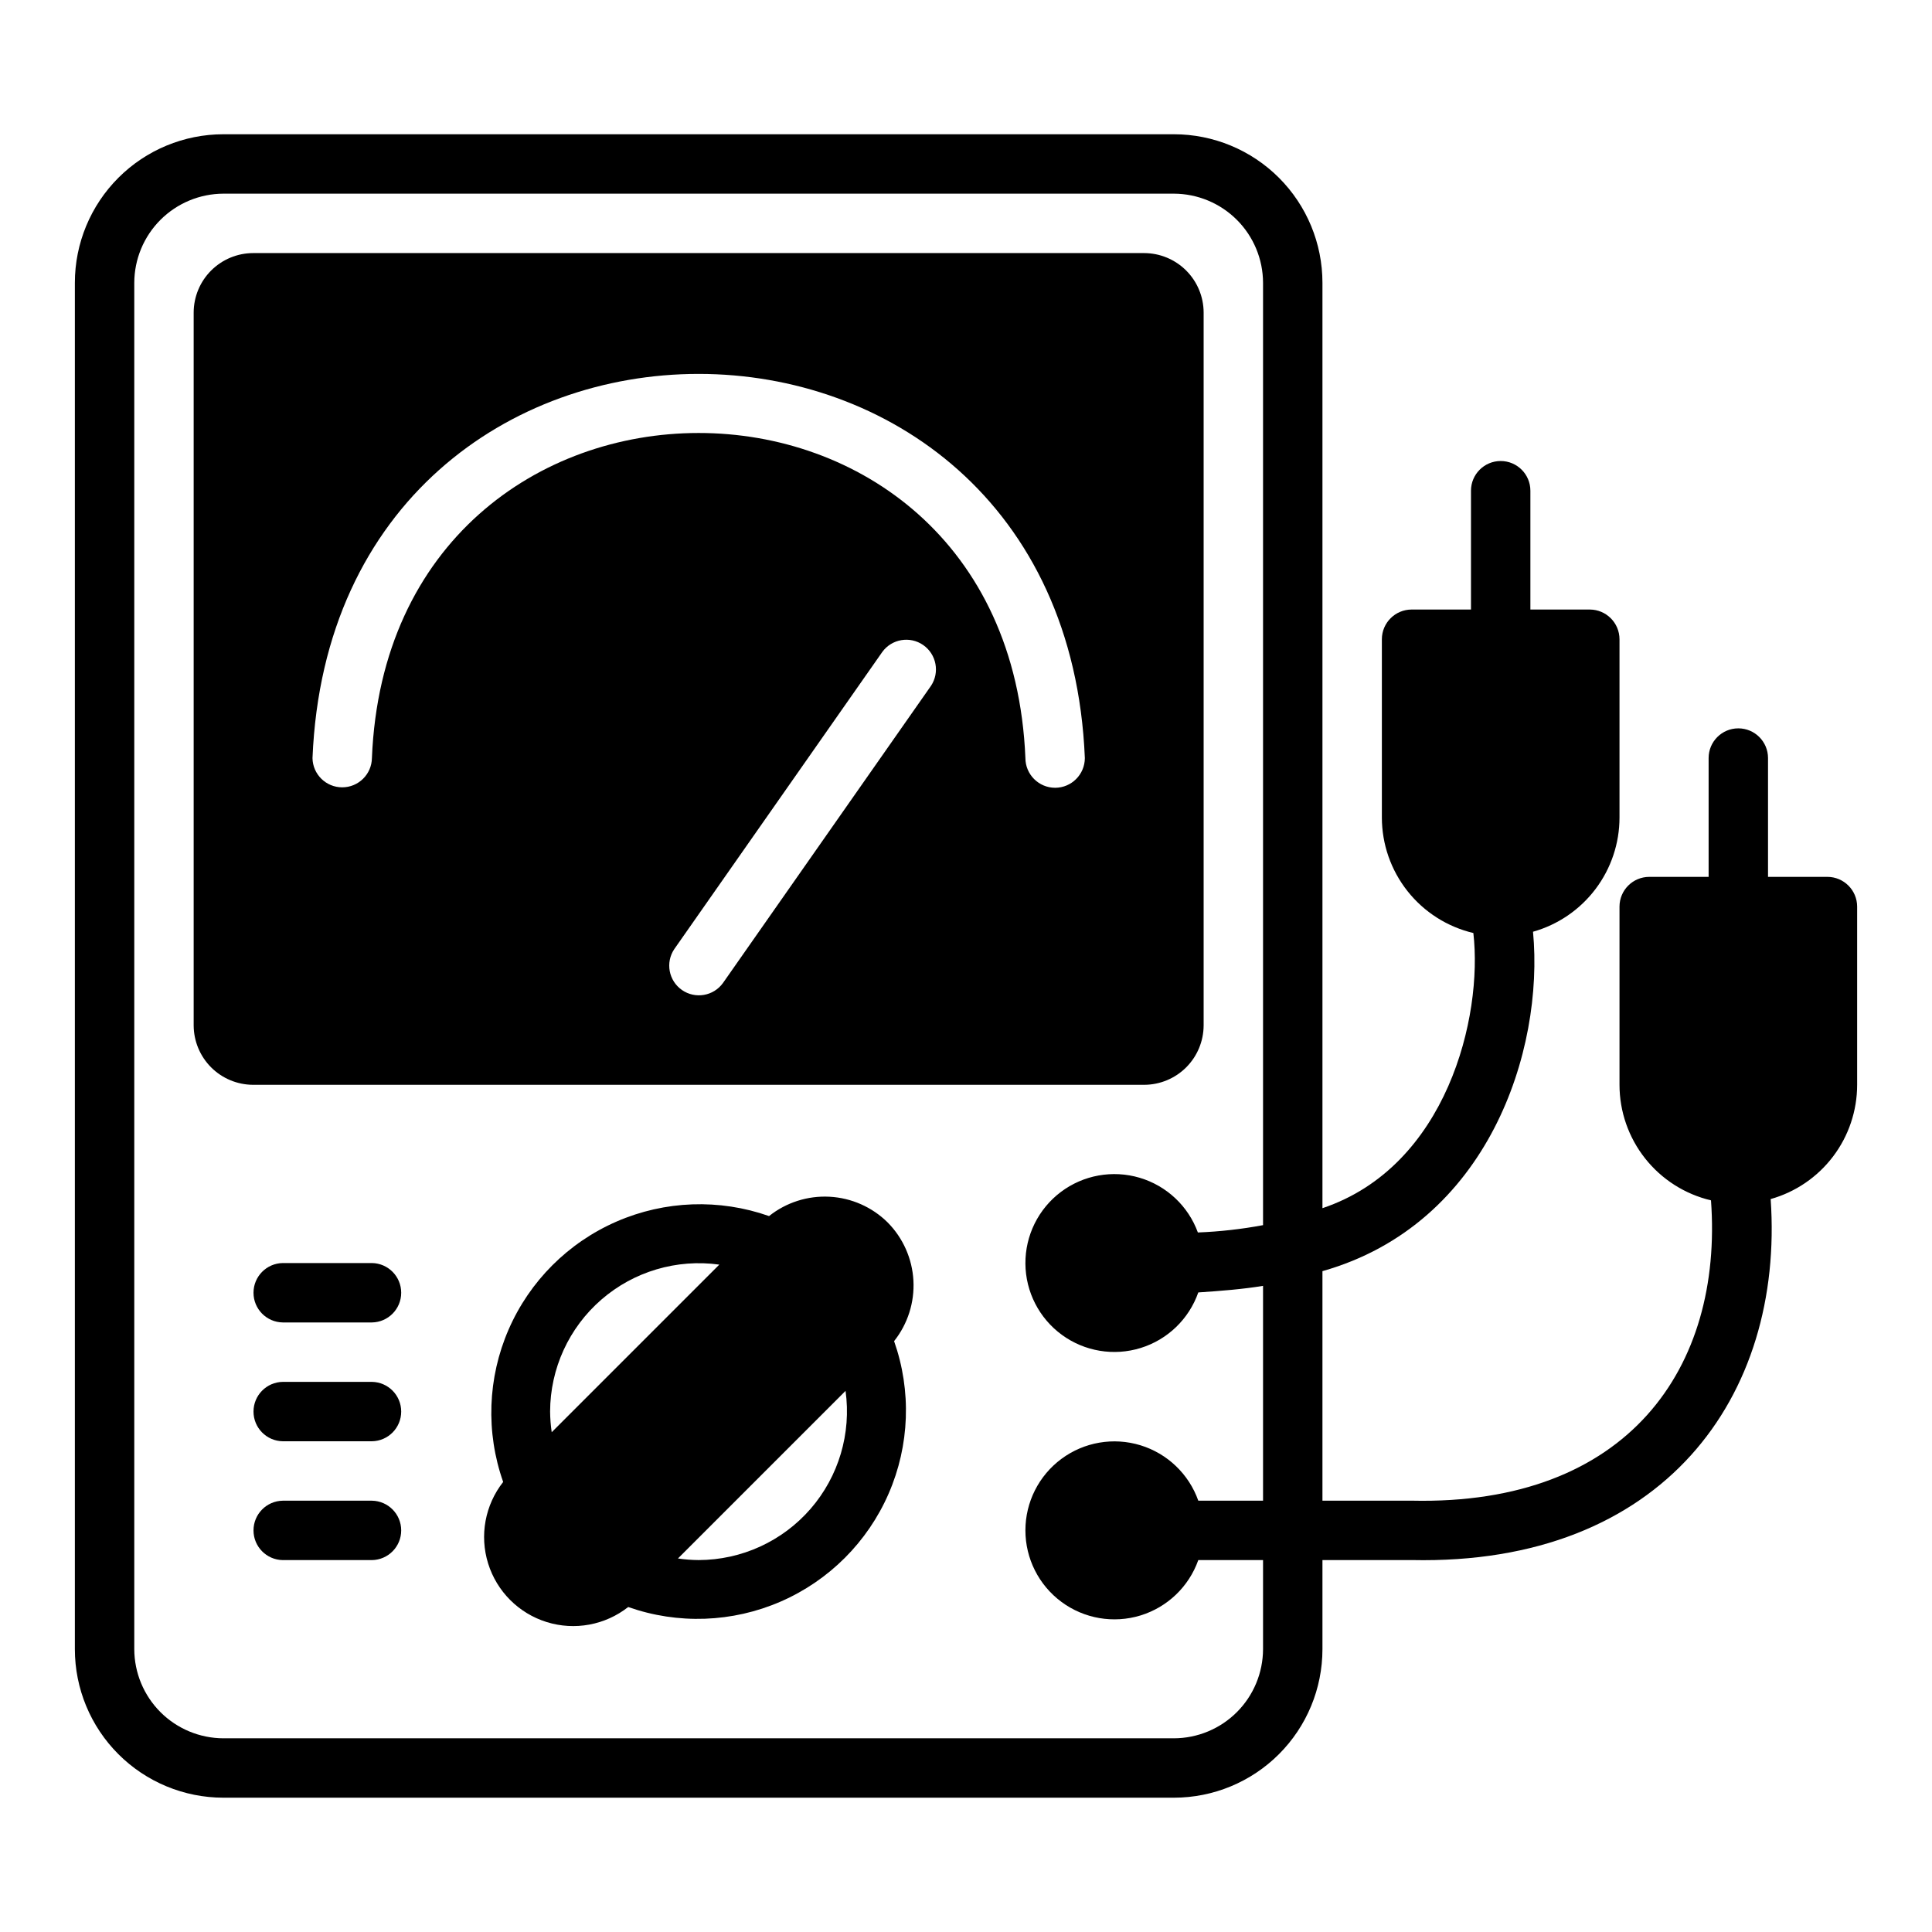
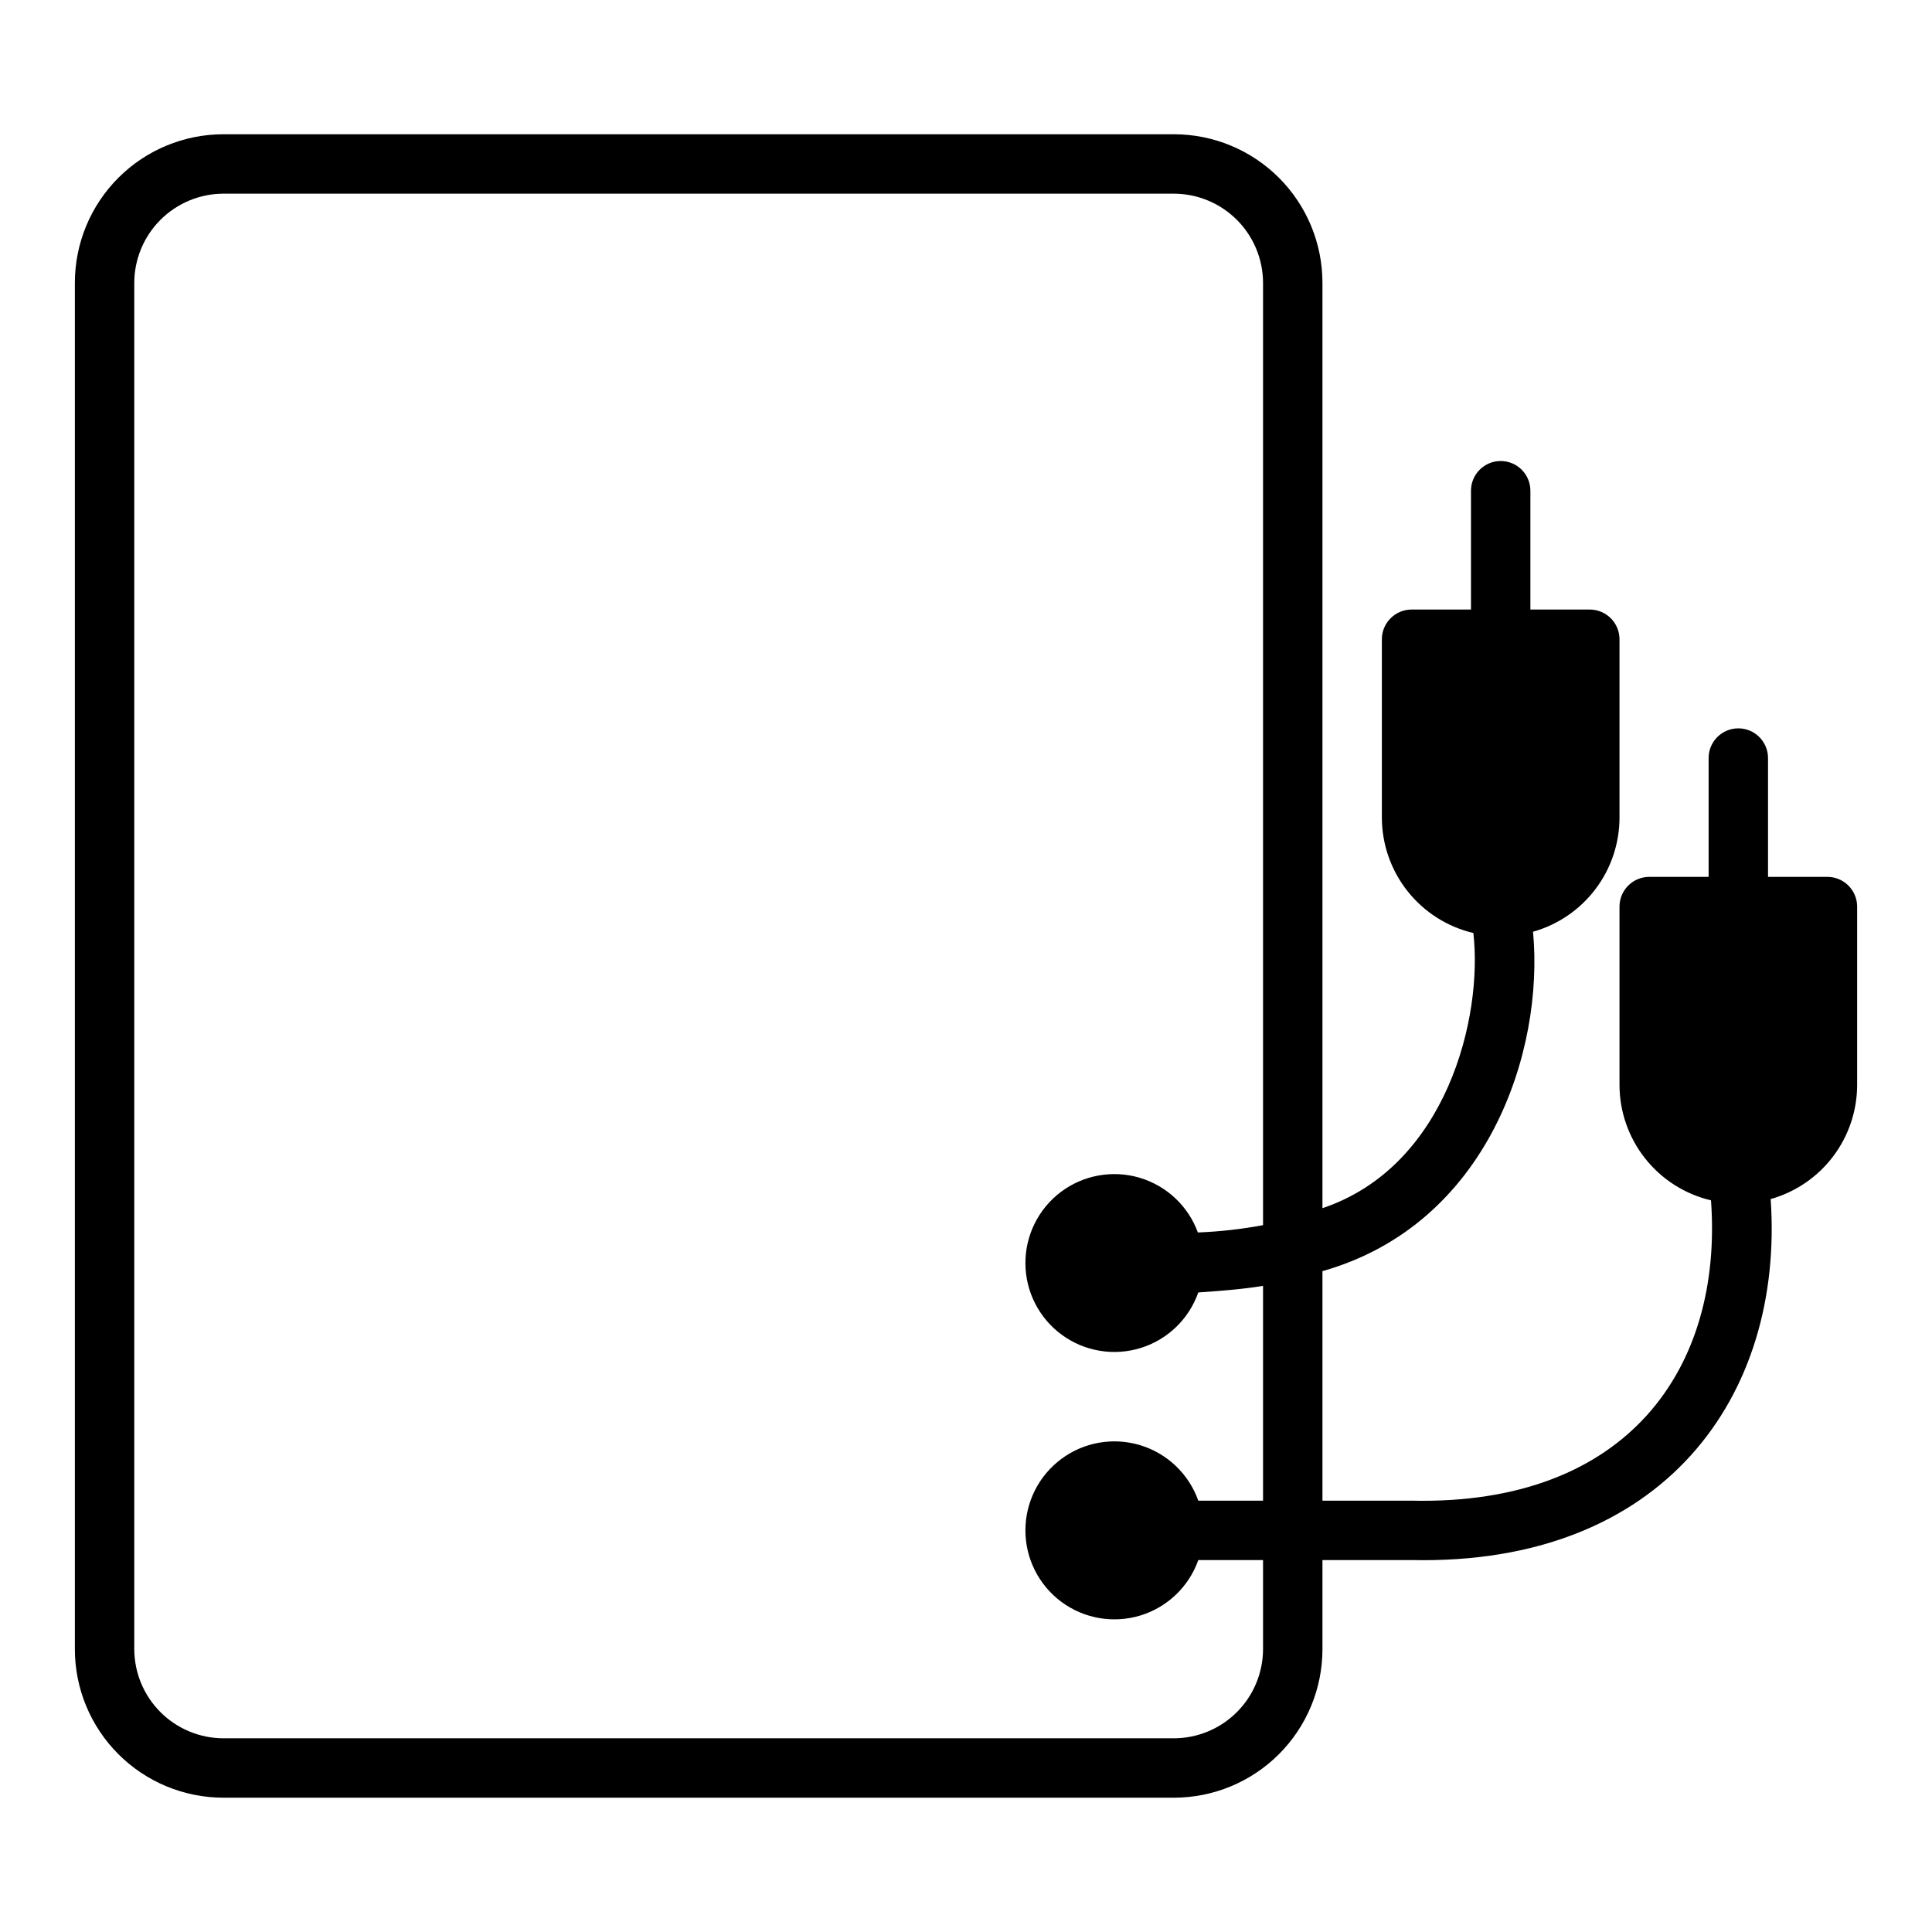
<svg xmlns="http://www.w3.org/2000/svg" fill="#000000" width="800px" height="800px" version="1.1" viewBox="144 144 512 512">
  <g>
-     <path d="m447.23 211.07h-236.16c-4.172 0.012-8.168 1.676-11.121 4.625-2.949 2.949-4.609 6.945-4.625 11.117v188.93c0.016 4.172 1.676 8.168 4.625 11.121 2.953 2.949 6.949 4.609 11.121 4.625h236.16c4.172-0.016 8.168-1.676 11.121-4.625 2.949-2.953 4.609-6.949 4.625-11.121v-188.93c-0.016-4.172-1.676-8.168-4.625-11.117-2.953-2.949-6.949-4.613-11.121-4.625zm-56.52 114.7-55.105 78.719c-2.504 3.492-7.348 4.324-10.875 1.875-3.527-2.453-4.434-7.285-2.035-10.848l55.105-78.719c2.508-3.477 7.34-4.301 10.859-1.855 3.519 2.449 4.434 7.266 2.051 10.828zm32.902 27c-4.34-0.012-7.859-3.527-7.871-7.871-4.711-114.9-168.5-114.84-173.18 0-0.066 4.301-3.574 7.75-7.875 7.75-4.297 0-7.805-3.449-7.871-7.75 5.609-135.78 199.1-135.71 204.68 0-0.016 4.344-3.531 7.859-7.875 7.871z" />
-     <path d="m379.21 467.93c-4.125-4.066-9.602-6.481-15.387-6.785-5.785-0.305-11.484 1.52-16.016 5.129-13.172-4.641-27.609-4.121-40.414 1.453-12.805 5.574-23.023 15.789-28.598 28.594-5.574 12.805-6.094 27.246-1.449 40.414-4.805 6.106-6.297 14.18-3.988 21.598 2.305 7.418 8.113 13.227 15.527 15.531 7.418 2.305 15.492 0.816 21.598-3.988 13.172 4.644 27.609 4.125 40.414-1.449 12.805-5.574 23.023-15.793 28.598-28.598 5.574-12.805 6.094-27.242 1.449-40.414 3.617-4.551 5.438-10.27 5.121-16.07-0.32-5.805-2.758-11.289-6.856-15.414zm-89.426 50.145c0.031-11.383 4.981-22.195 13.574-29.656 8.594-7.465 19.992-10.848 31.266-9.281l-44.418 44.418h0.004c-0.27-1.812-0.41-3.644-0.426-5.481zm2.125 26.137 65.102-65.102zm37.234 13.223c-1.832-0.012-3.664-0.152-5.477-0.422l44.418-44.418h-0.004c1.566 11.273-1.816 22.676-9.277 31.27-7.465 8.594-18.277 13.543-29.66 13.57z" />
-     <path d="m242.56 510.21h-23.617c-4.305 0.062-7.762 3.566-7.762 7.871s3.457 7.812 7.762 7.871h23.617c4.305-0.059 7.762-3.566 7.762-7.871s-3.457-7.809-7.762-7.871z" />
-     <path d="m242.56 478.72h-23.617c-4.305 0.062-7.762 3.566-7.762 7.871 0 4.305 3.457 7.812 7.762 7.871h23.617c4.305-0.059 7.762-3.566 7.762-7.871 0-4.305-3.457-7.809-7.762-7.871z" />
-     <path d="m242.56 541.7h-23.617c-4.305 0.059-7.762 3.566-7.762 7.871 0 4.305 3.457 7.812 7.762 7.871h23.617c4.305-0.059 7.762-3.566 7.762-7.871 0-4.305-3.457-7.812-7.762-7.871z" />
    <path d="m628.29 376.38h-15.746v-31.488c0-4.348-3.523-7.871-7.871-7.871s-7.871 3.523-7.871 7.871v31.488h-15.746c-4.344 0.012-7.859 3.527-7.871 7.871v47.234c0.004 7.086 2.398 13.969 6.801 19.523 4.398 5.559 10.547 9.469 17.445 11.098 3.231 44.258-21.902 80.891-79.352 79.586h-23.617v-60.824c43.934-12.441 58.781-58.434 55.805-89.949 6.598-1.859 12.41-5.824 16.547-11.293 4.137-5.465 6.375-12.137 6.371-18.992v-47.23c-0.012-4.344-3.531-7.859-7.871-7.871h-15.746v-31.488c0-4.348-3.523-7.871-7.871-7.871-4.348 0-7.871 3.523-7.871 7.871v31.488h-15.746c-4.34 0.012-7.859 3.527-7.871 7.871v47.23c0.004 7.09 2.398 13.969 6.801 19.527 4.398 5.559 10.547 9.469 17.445 11.098 2.555 22.191-7.008 61.859-39.992 72.918v-245.24c0-10.438-4.148-20.445-11.531-27.828-7.379-7.379-17.391-11.527-27.828-11.531h-251.9c-10.438 0.004-20.449 4.152-27.828 11.531-7.383 7.383-11.531 17.391-11.535 27.828v362.11c0.004 10.438 4.152 20.449 11.535 27.828 7.379 7.379 17.391 11.527 27.828 11.531h251.9c10.438-0.004 20.449-4.152 27.828-11.531 7.383-7.379 11.531-17.391 11.531-27.828v-23.617h23.617c66.828 1.438 98.789-43.504 95.164-95.672v0.004c6.598-1.859 12.41-5.824 16.547-11.293 4.137-5.465 6.371-12.133 6.371-18.988v-47.234c-0.012-4.344-3.531-7.859-7.871-7.871zm-149.57 92.297c-5.703 1.066-11.473 1.715-17.27 1.941-2.562-7.008-8.293-12.387-15.449-14.504-7.16-2.117-14.895-0.719-20.859 3.766-5.961 4.488-9.449 11.535-9.398 18.996 0.051 7.465 3.633 14.461 9.66 18.867 6.023 4.406 13.777 5.695 20.902 3.481 7.129-2.211 12.785-7.672 15.254-14.715 6-0.402 11.77-0.855 17.16-1.742v56.926h-17.16c-2.496-7.047-8.188-12.496-15.336-14.684-7.152-2.184-14.914-0.852-20.926 3.598-6.008 4.445-9.555 11.48-9.555 18.957 0 7.477 3.547 14.512 9.555 18.957 6.012 4.449 13.773 5.781 20.926 3.598 7.148-2.188 12.84-7.633 15.336-14.684h17.16v23.617c-0.02 6.258-2.512 12.254-6.938 16.68s-10.422 6.918-16.68 6.938h-251.9c-6.258-0.02-12.254-2.512-16.68-6.938s-6.918-10.422-6.938-16.68v-362.11c0.02-6.258 2.512-12.254 6.938-16.68 4.426-4.422 10.422-6.918 16.68-6.938h251.9c6.258 0.02 12.254 2.516 16.68 6.938 4.426 4.426 6.918 10.422 6.938 16.68z" />
  </g>
</svg>